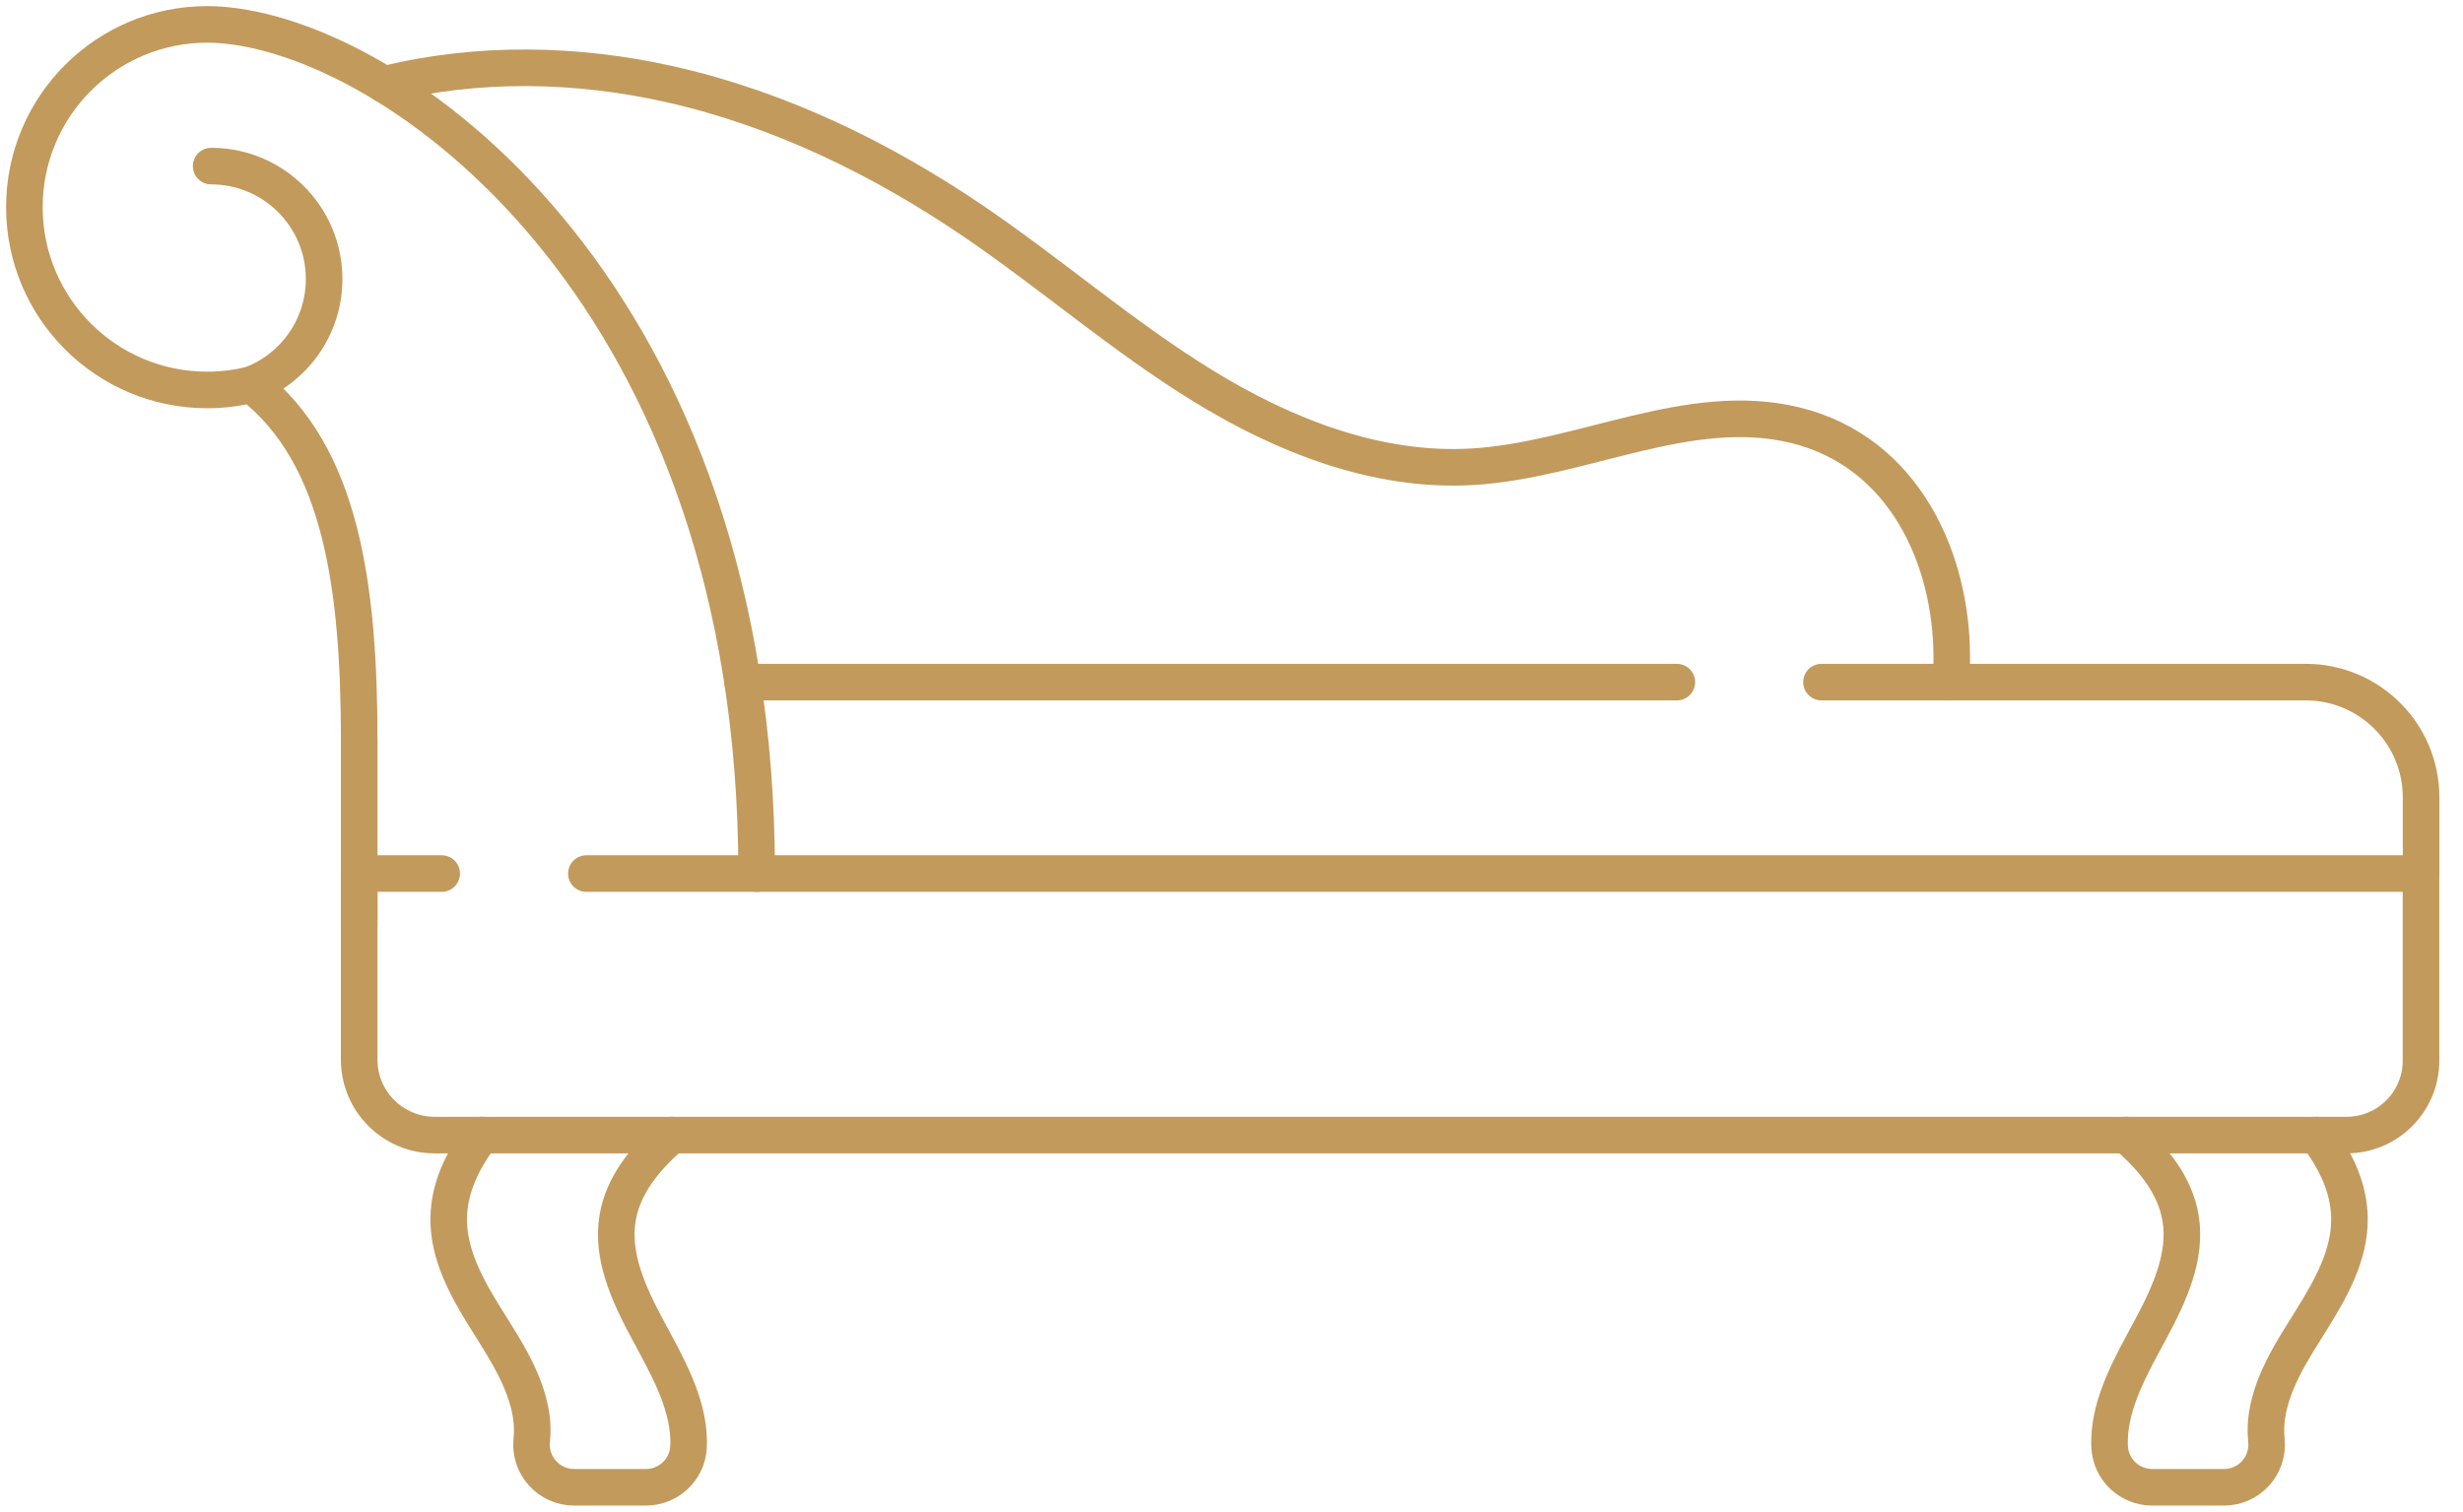
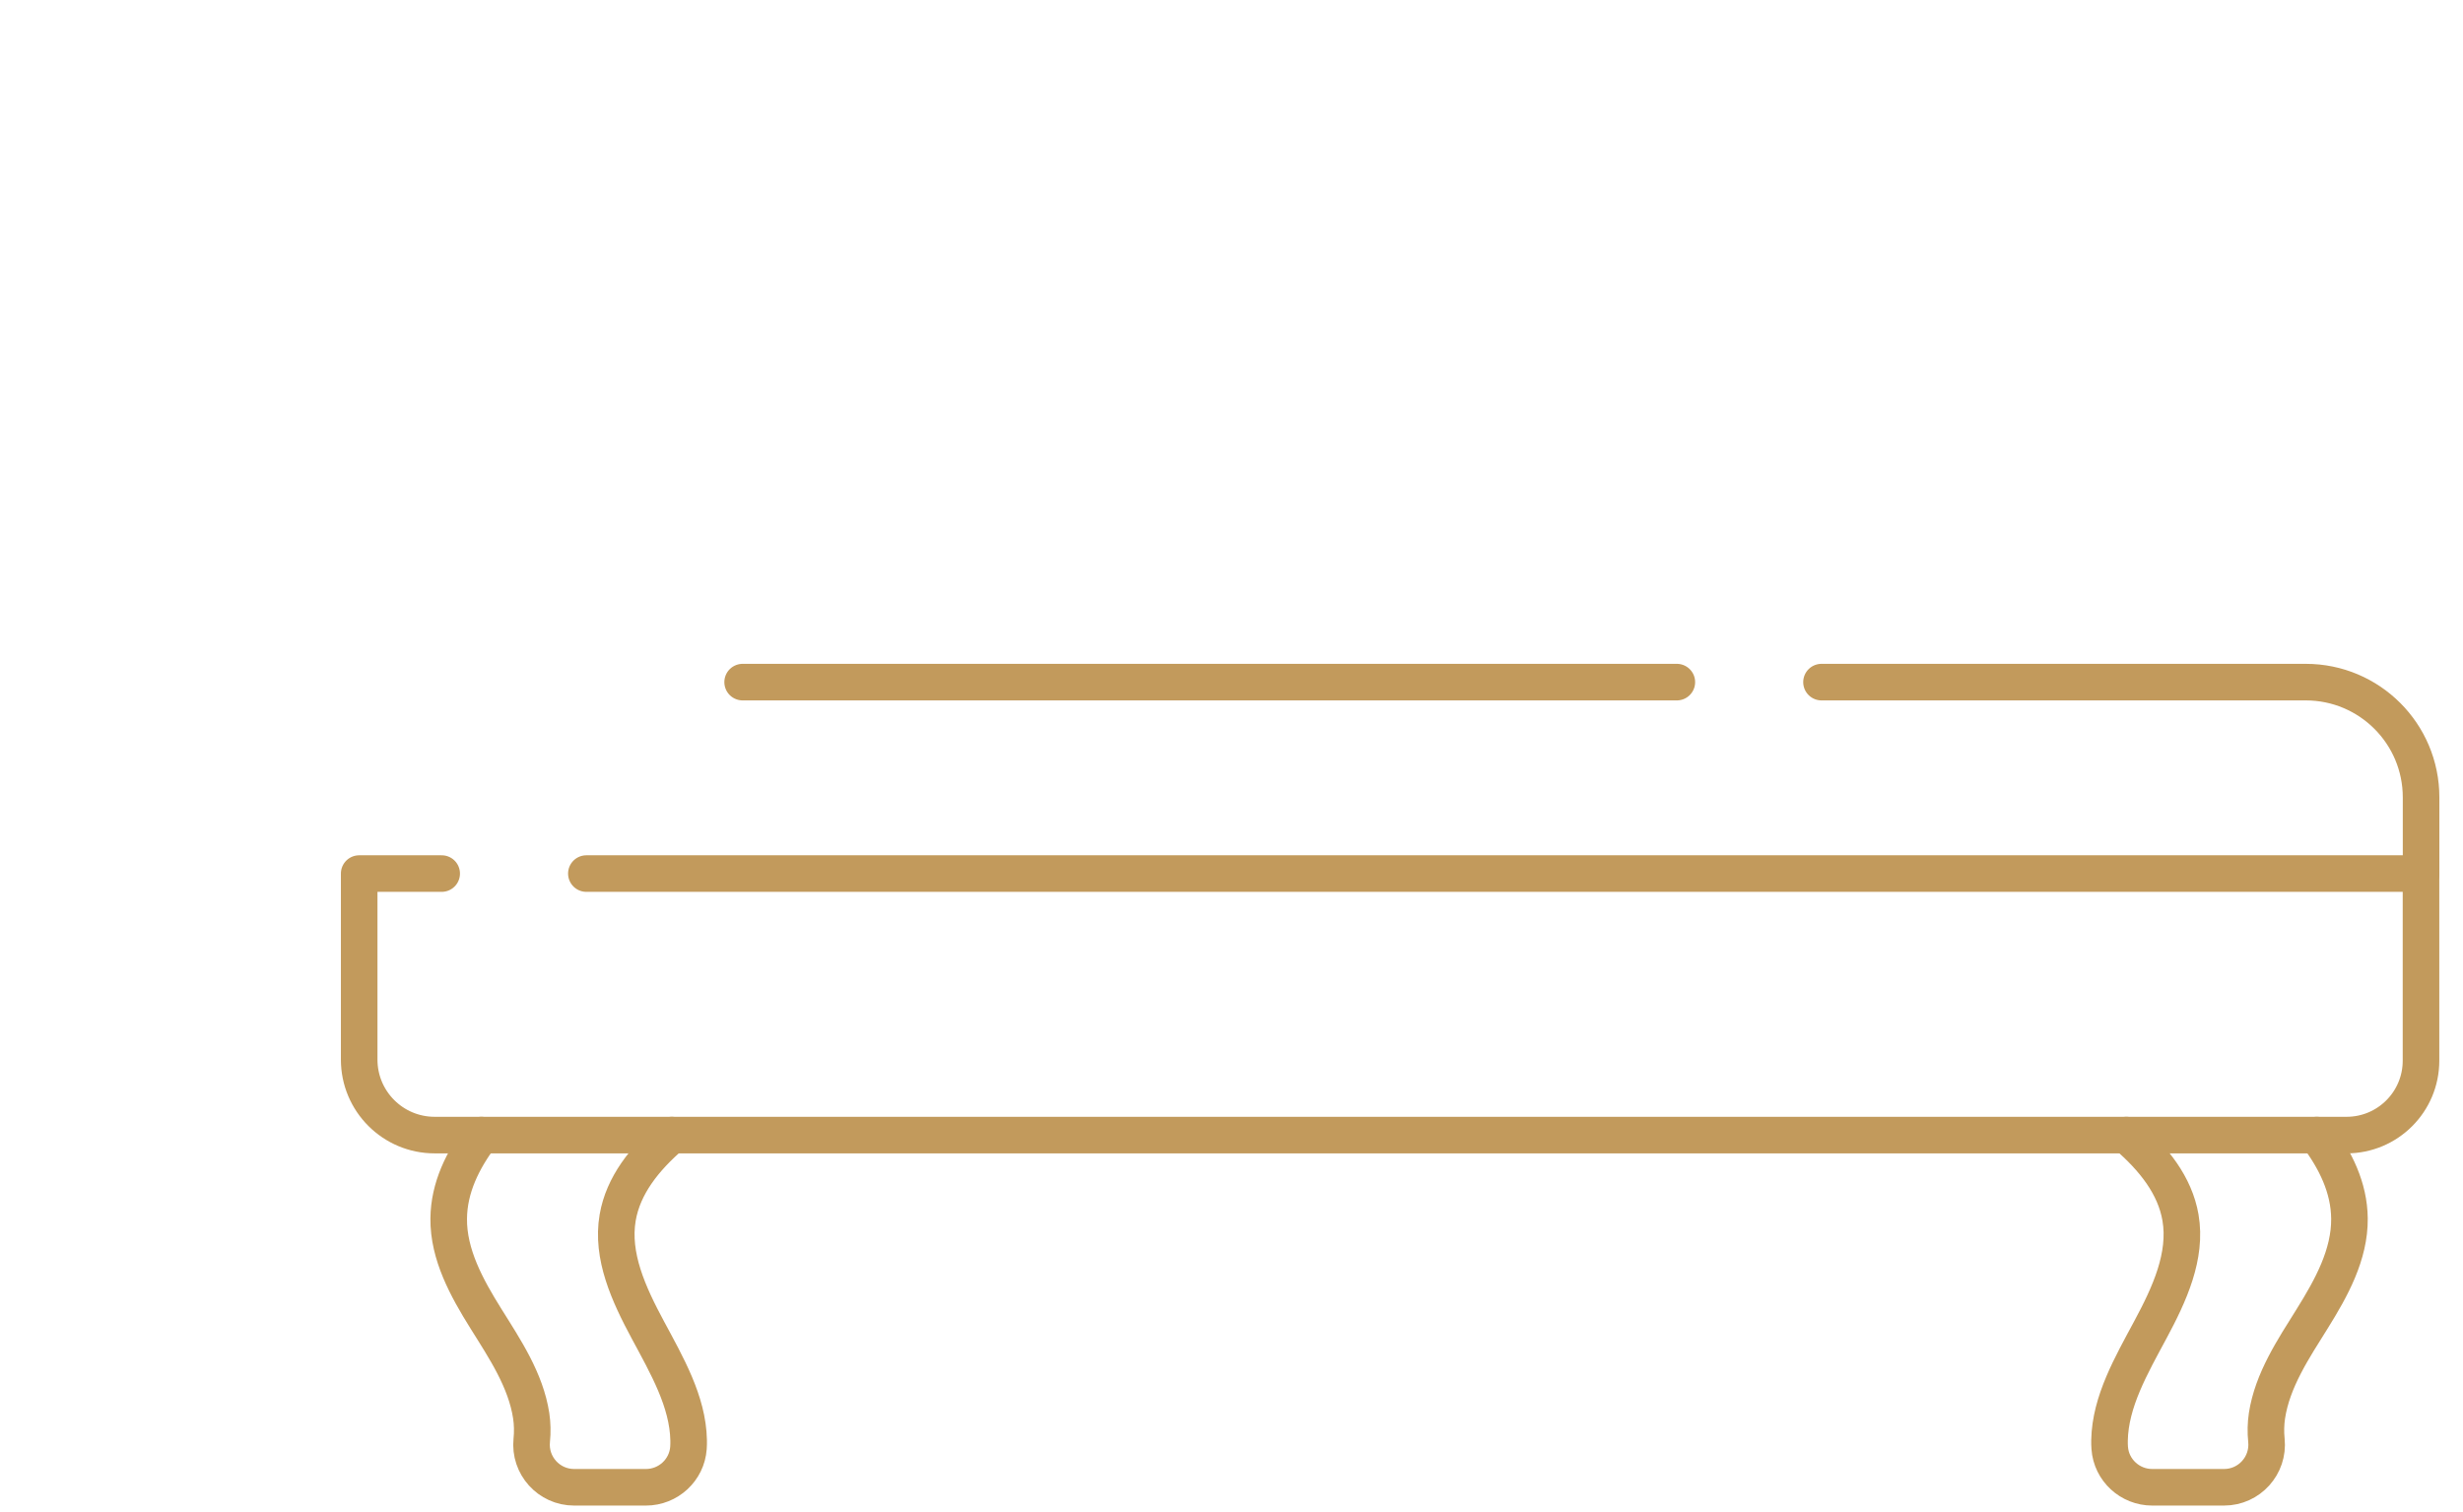
<svg xmlns="http://www.w3.org/2000/svg" width="101" height="62" viewBox="0 0 101 62" fill="none">
-   <path d="M15.756 3.466C19.574 2.513 23.662 2.592 27.512 3.464C31.995 4.479 36.175 6.525 39.93 9.08C43.122 11.253 46.035 13.798 49.329 15.825C52.625 17.852 56.442 19.369 60.353 19.145C64.85 18.888 69.26 16.371 73.624 17.441C78.069 18.53 80.035 22.898 80.035 26.944V27.977" stroke="#C29A5C" stroke-width="1.5" stroke-miterlimit="10" stroke-linecap="round" stroke-linejoin="round" />
  <path d="M68.762 27.977H30.453" stroke="#C29A5C" stroke-width="1.5" stroke-miterlimit="10" stroke-linecap="round" stroke-linejoin="round" />
  <path d="M74.694 27.977H94.553C97.164 27.977 99.281 30.093 99.281 32.704V35.829" stroke="#C29A5C" stroke-width="1.5" stroke-miterlimit="10" stroke-linecap="round" stroke-linejoin="round" />
-   <path d="M8.658 6.812C11.216 6.812 13.291 8.885 13.291 11.444C13.291 13.421 12.051 15.111 10.304 15.773" stroke="#C29A5C" stroke-width="1.5" stroke-miterlimit="10" stroke-linecap="round" stroke-linejoin="round" />
-   <path d="M31.028 35.829C31.028 12.313 16.639 1.8 9.319 1.046C9.289 1.042 9.259 1.039 9.228 1.036C9.156 1.029 9.086 1.025 9.015 1.02C8.96 1.016 8.906 1.012 8.851 1.009C8.731 1.003 8.613 1 8.497 1C4.357 1 1 4.356 1 8.497C1 12.638 4.357 15.994 8.497 15.994C9.12 15.994 9.725 15.917 10.303 15.774C13.991 18.639 14.73 24.044 14.73 30.392V37.916" stroke="#C29A5C" stroke-width="1.5" stroke-miterlimit="10" stroke-linecap="round" stroke-linejoin="round" />
  <path d="M95.004 46.555C95.773 47.581 96.332 48.712 96.344 49.978C96.358 51.457 95.603 52.823 94.822 54.077C94.039 55.331 93.184 56.606 92.961 58.067C92.912 58.396 92.904 58.736 92.939 59.074C93.044 60.104 92.237 61 91.201 61H88.257C87.343 61 86.576 60.296 86.513 59.384C86.505 59.28 86.503 59.177 86.505 59.072C86.536 57.48 87.402 55.993 88.181 54.538C88.963 53.084 89.686 51.514 89.415 49.938C89.188 48.621 88.316 47.52 87.195 46.555" stroke="#C29A5C" stroke-width="1.5" stroke-miterlimit="10" stroke-linecap="round" stroke-linejoin="round" />
  <path d="M27.549 46.555C26.428 47.52 25.556 48.621 25.329 49.938C25.058 51.514 25.781 53.084 26.562 54.538C27.342 55.993 28.208 57.48 28.239 59.072C28.241 59.177 28.239 59.28 28.232 59.384C28.168 60.296 27.401 61 26.487 61H23.543C22.507 61 21.7 60.104 21.805 59.074C21.84 58.736 21.832 58.396 21.783 58.067C21.56 56.606 20.705 55.331 19.922 54.077C19.139 52.823 18.386 51.457 18.4 49.978C18.412 48.712 18.971 47.581 19.74 46.555" stroke="#C29A5C" stroke-width="1.5" stroke-miterlimit="10" stroke-linecap="round" stroke-linejoin="round" />
  <path d="M18.112 35.829H14.729V43.46C14.729 45.169 16.114 46.555 17.824 46.555H96.226C97.912 46.555 99.278 45.189 99.278 43.503V35.829H24.045" stroke="#C29A5C" stroke-width="1.5" stroke-miterlimit="10" stroke-linecap="round" stroke-linejoin="round" />
</svg>